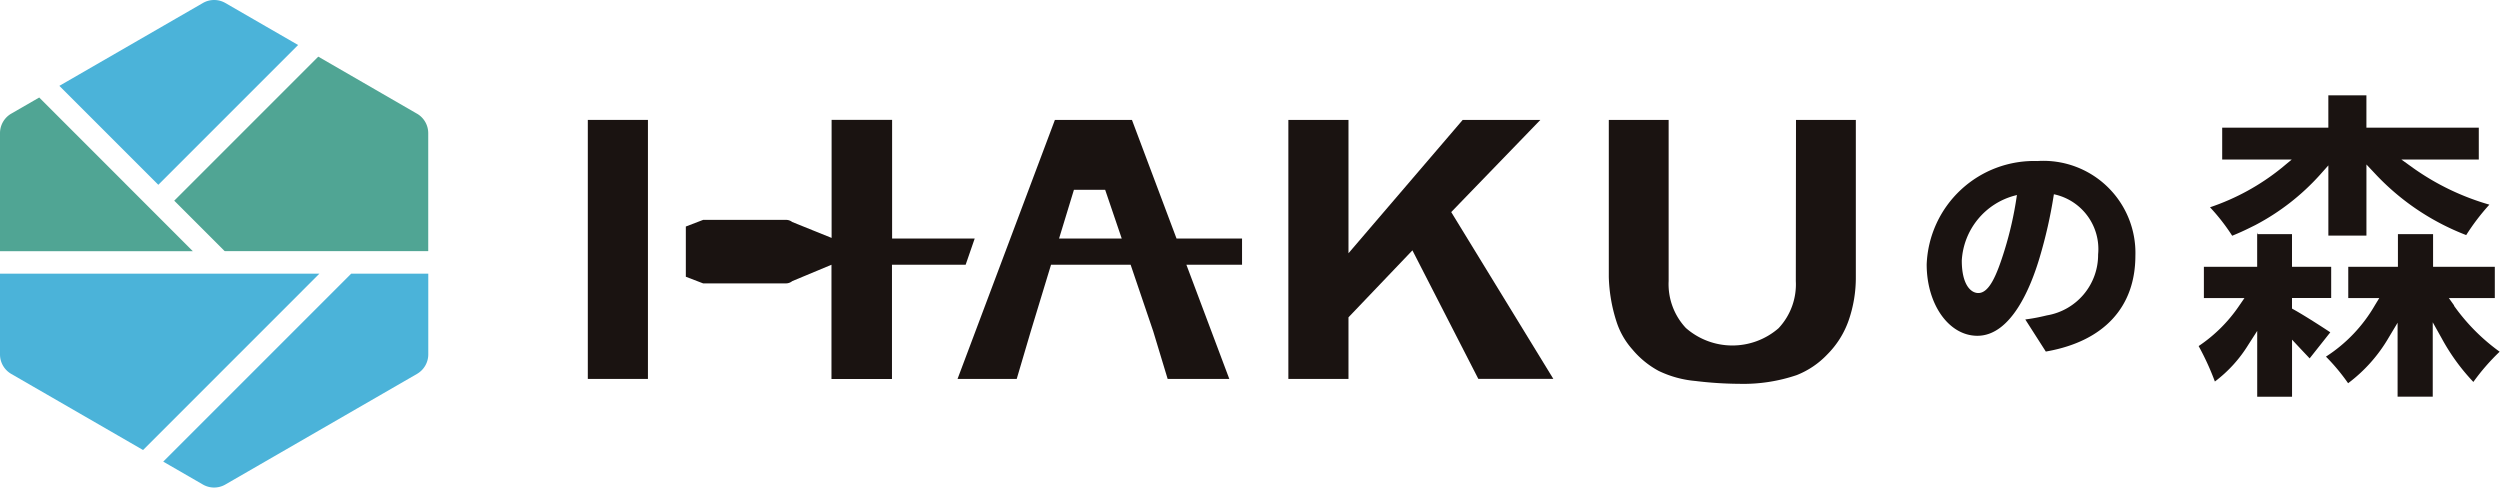
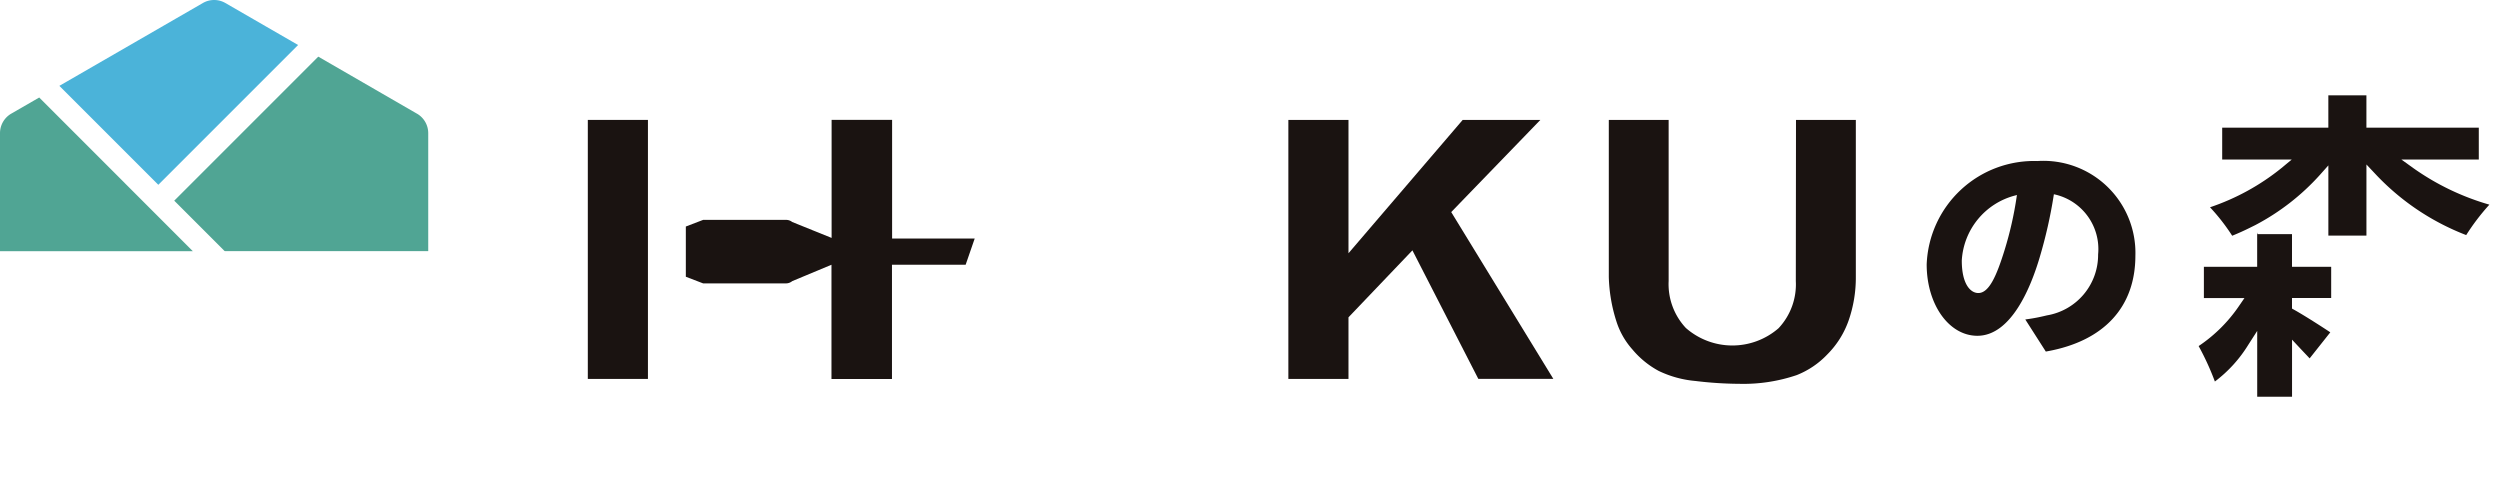
<svg xmlns="http://www.w3.org/2000/svg" id="グループ_1646" data-name="グループ 1646" width="112.812" height="22" viewBox="0 0 112.812 22">
  <defs>
    <clipPath id="clip-path">
      <rect id="長方形_1208" data-name="長方形 1208" width="112.812" height="22" fill="none" />
    </clipPath>
  </defs>
  <g id="グループ_1646-2" data-name="グループ 1646" clip-path="url(#clip-path)">
-     <path id="パス_792" data-name="パス 792" d="M9.04,23.637l1.789,1.033a1.016,1.016,0,0,0,1.014,0l8.648-4.992A1.017,1.017,0,0,0,21,18.8V15.154H17.523Z" transform="translate(-1.674 -2.806)" fill="#4bb3d9" />
    <path id="パス_793" data-name="パス 793" d="M1.77,5.4.508,6.128A1.017,1.017,0,0,0,0,7.008v5.326H8.7Z" transform="translate(0 -1)" fill="#50a594" />
    <path id="パス_794" data-name="パス 794" d="M20.6,5.709,16.149,3.137l-6.5,6.5,2.112,2.112.15.15a.046.046,0,0,0,.033.014h9.167V6.589a1.017,1.017,0,0,0-.508-.879" transform="translate(-1.787 -0.581)" fill="#50a594" />
    <path id="パス_795" data-name="パス 795" d="M14.061,2.031,10.779.136a1.014,1.014,0,0,0-1.015,0L3.288,3.874,7.753,8.339Z" transform="translate(-0.609 0)" fill="#4bb3d9" />
-     <path id="パス_796" data-name="パス 796" d="M0,15.154V18.8a1.015,1.015,0,0,0,.508.879l5.948,3.434,7.957-7.958Z" transform="translate(0 -2.806)" fill="#4bb3d9" />
    <rect id="長方形_1207" data-name="長方形 1207" width="2.713" height="11.688" transform="translate(26.525 5.411)" fill="#1a1311" />
-     <path id="パス_797" data-name="パス 797" d="M60.9,6.641H57.423L53.03,18.329H55.7l.633-2.144.916-3.01H60.84l1.022,3.01.649,2.144h2.782l-1.937-5.154h2.512V11.994H62.912Zm-3.289,5.353.671-2.2h1.409l.748,2.2Z" transform="translate(-9.821 -1.23)" fill="#1a1311" />
    <path id="パス_798" data-name="パス 798" d="M82.723,6.641H79.218l-5.154,6.017V6.641H71.351V18.328h2.713V15.549l2.885-3.022,2.974,5.8h3.385L78.7,10.8Z" transform="translate(-13.214 -1.23)" fill="#1a1311" />
    <path id="パス_799" data-name="パス 799" d="M97.535,13.913a2.889,2.889,0,0,1-.78,2.129,3.18,3.18,0,0,1-4.183-.013,2.894,2.894,0,0,1-.776-2.116V6.641h-2.7v7.088a7.154,7.154,0,0,0,.345,2.009A3.485,3.485,0,0,0,90.162,17a4.039,4.039,0,0,0,1.186.968A4.776,4.776,0,0,0,93,18.421a17.03,17.03,0,0,0,1.992.129,7.488,7.488,0,0,0,2.584-.394,3.851,3.851,0,0,0,1.373-.926,4.07,4.07,0,0,0,.971-1.544,5.882,5.882,0,0,0,.323-1.958V6.641h-2.7Z" transform="translate(-16.499 -1.23)" fill="#1a1311" />
    <path id="パス_800" data-name="パス 800" d="M111.711,8.919a4.852,4.852,0,0,0-5.009,4.666c0,1.8,1,3.219,2.287,3.219,1.538,0,2.423-2.221,2.814-3.544a21.3,21.3,0,0,0,.631-2.791l.008-.051.051.011a2.528,2.528,0,0,1,1.945,2.705,2.769,2.769,0,0,1-2.309,2.749c-.239.057-.481.113-.811.161l-.166.024.926,1.448.072-.013c2.56-.467,3.97-2,3.97-4.316a4.153,4.153,0,0,0-4.409-4.269m-.948,1.608a15.952,15.952,0,0,1-.548,2.418c-.359,1.159-.7,1.931-1.183,1.931-.344,0-.746-.384-.746-1.463a3.22,3.22,0,0,1,2.416-2.941l.073-.02Z" transform="translate(-19.761 -1.652)" fill="#1a1311" />
    <path id="パス_801" data-name="パス 801" d="M122.394,10.332a9,9,0,0,1,1,1.284c.29-.118.563-.241.813-.367l.238-.118a10.448,10.448,0,0,0,2.91-2.264l.379-.426v3.169h1.718V8.4l.376.4a11.056,11.056,0,0,0,4.126,2.786A9.951,9.951,0,0,1,135,10.213a11.349,11.349,0,0,1-3.424-1.643l-.547-.393h3.493V6.738h-5.071V5.279h-1.718V6.738h-4.79V8.176h3.139l-.461.383a10.413,10.413,0,0,1-3.229,1.773" transform="translate(-22.667 -0.978)" fill="#1a1311" />
    <path id="パス_802" data-name="パス 802" d="M126.086,16.37l-.11-.062v-.476h1.768v-1.41h-1.768V12.949h-1.552l-.02-.077v1.551H122v1.41h1.831l-.233.339A6.725,6.725,0,0,1,121.763,18a12,12,0,0,1,.733,1.6,6.011,6.011,0,0,0,1.51-1.661l.4-.623v2.969h1.572V17.711l.374.4.2.212c.077.081.152.159.22.233l.932-1.176c-.394-.262-1.14-.741-1.618-1.01" transform="translate(-22.55 -2.384)" fill="#1a1311" />
-     <path id="パス_803" data-name="パス 803" d="M134.605,16.192l-.244-.342h2.075V14.441h-2.786V12.967h-1.586v1.474h-2.241V15.85h1.4l-.2.328a6.794,6.794,0,0,1-2.207,2.316,8.952,8.952,0,0,1,1,1.2,6.906,6.906,0,0,0,1.833-2.062l.4-.667V20.3h1.586V16.945l.406.725a9.27,9.27,0,0,0,1.427,1.966,9.708,9.708,0,0,1,1.186-1.364,8.921,8.921,0,0,1-2.064-2.08" transform="translate(-23.858 -2.401)" fill="#1a1311" />
    <path id="パス_804" data-name="パス 804" d="M50.609,13.175l.408-1.181H47.29V6.64h-2.73v5.326l-1.777-.718-.021-.015a.441.441,0,0,0-.253-.081H38.763l-.781.3v2.266l.781.3H42.5a.445.445,0,0,0,.263-.087l.022-.016,1.769-.738h0v5.154h2.73V13.175Z" transform="translate(-7.034 -1.23)" fill="#1a1311" />
  </g>
</svg>